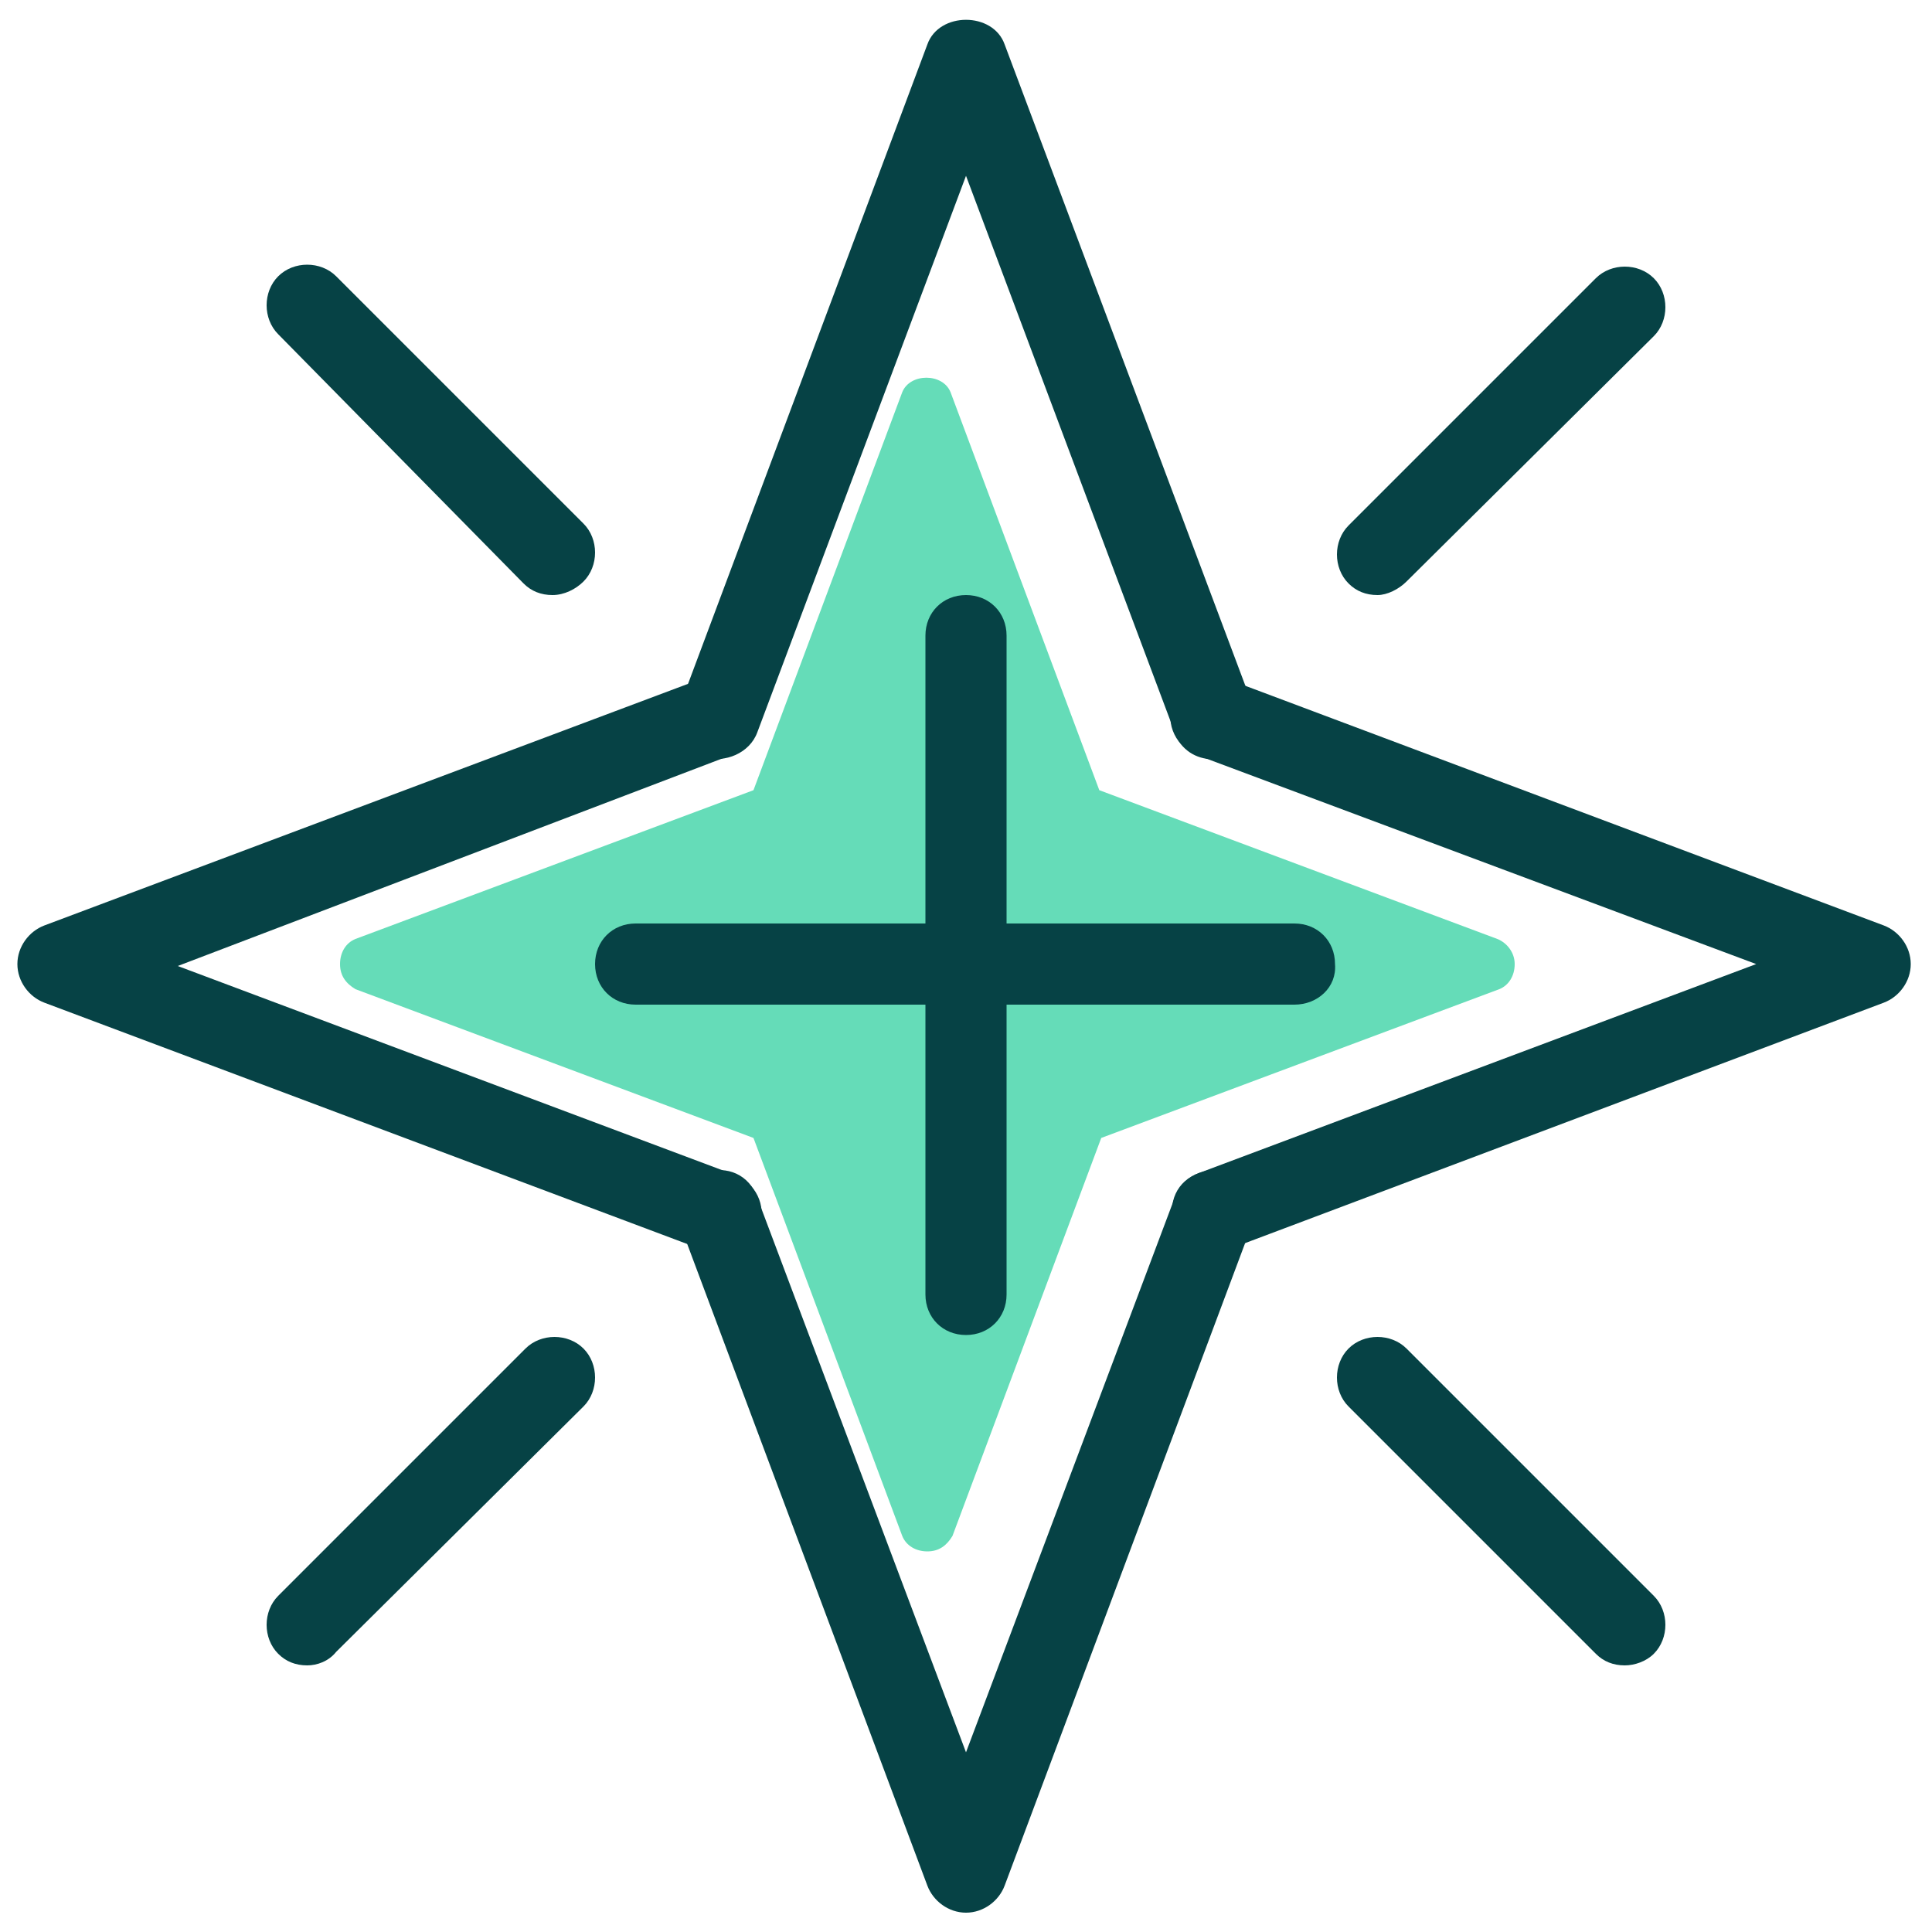
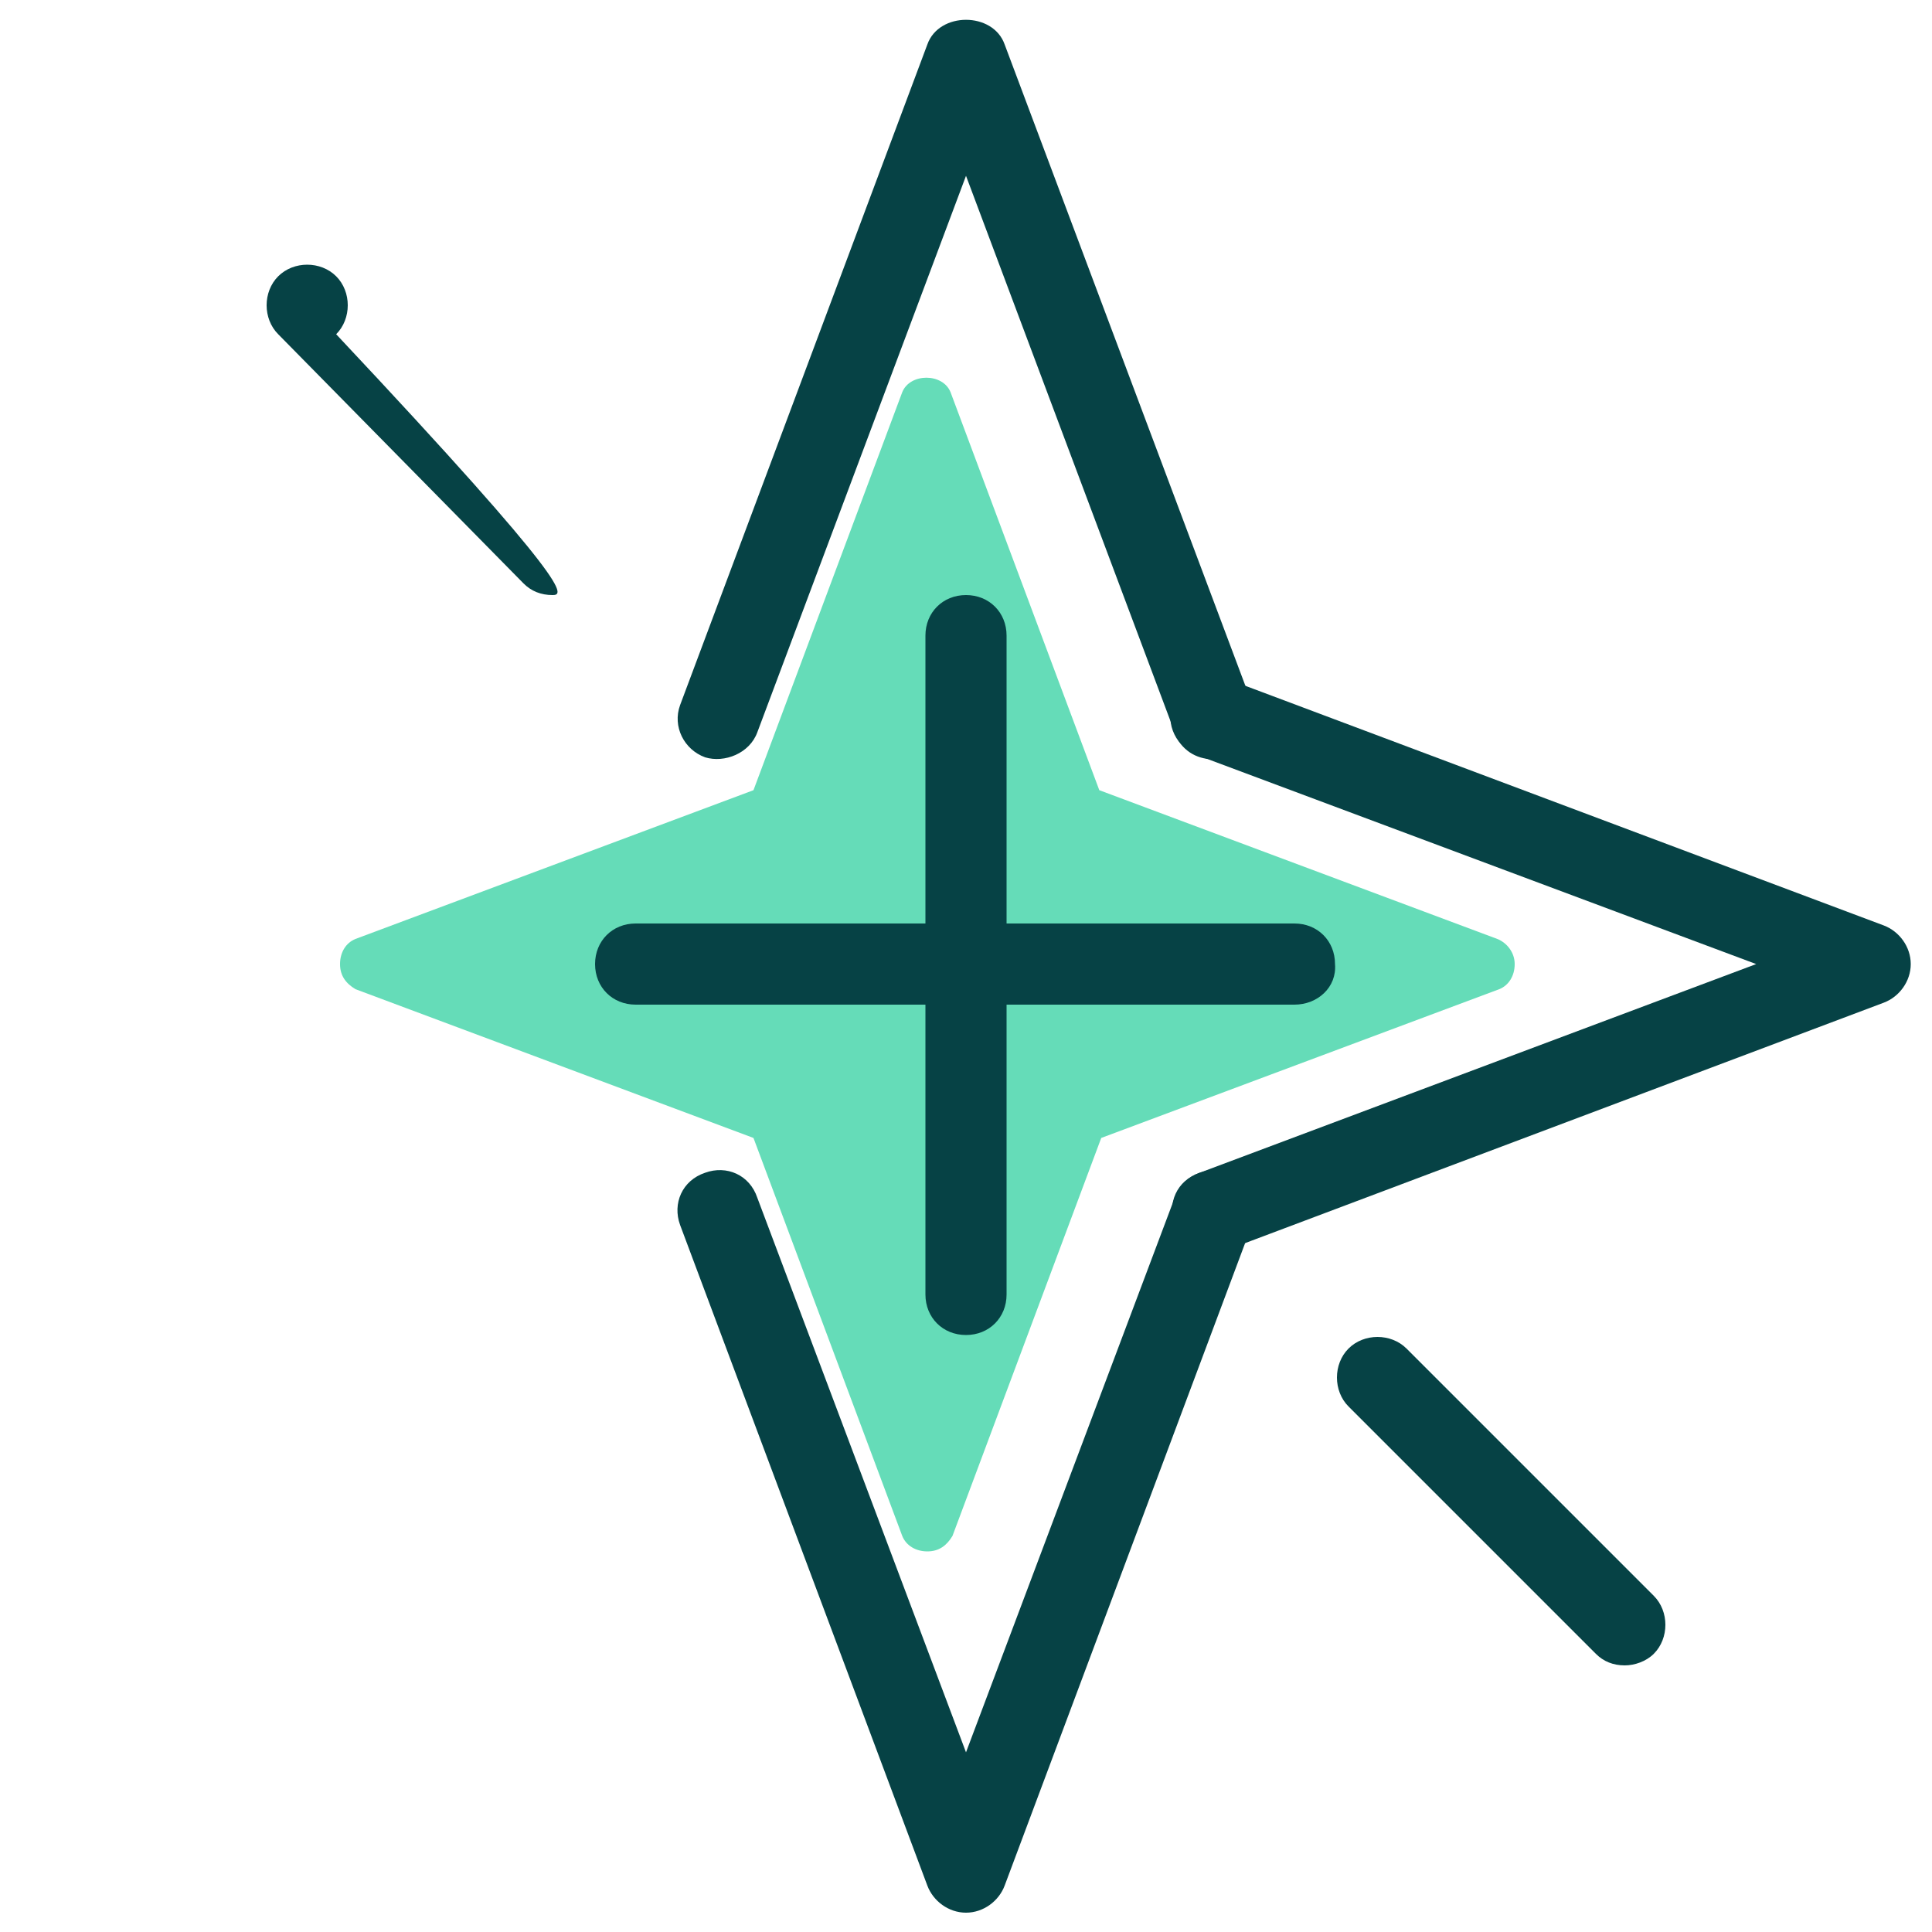
<svg xmlns="http://www.w3.org/2000/svg" version="1.1" id="Perks_and_Benefits_Icon" x="0px" y="0px" viewBox="0 0 100 100" style="enable-background:new 0 0 100 100;" xml:space="preserve">
  <style type="text/css">
	.st0{fill:#65DCB8;}
	.st1{fill:#064245;}
</style>
  <path id="Background" class="st0" d="M77.5,48.6l-20.6-7.7l-7.7-20.6c-0.4-1-2.1-1-2.5,0l-7.7,20.6l-20.6,7.7  c-0.5,0.2-0.8,0.7-0.8,1.3s0.3,1,0.8,1.3l20.6,7.7l7.7,20.6c0.2,0.5,0.7,0.8,1.3,0.8s1-0.3,1.3-0.8l7.7-20.6l20.6-7.7  c0.5-0.2,0.8-0.7,0.8-1.3S78,48.8,77.5,48.6z" />
  <g id="Icon">
    <g>
      <path class="st1" d="M62.8,39.3c-0.9,0-1.7-0.5-2-1.4L50,9.1L39.2,37.9c-0.4,1.1-1.7,1.6-2.7,1.3c-1.1-0.4-1.7-1.6-1.3-2.7L48,2.3    c0.6-1.7,3.4-1.7,4,0l12.8,34.1c0.4,1.1-0.1,2.3-1.3,2.7C63.3,39.2,63,39.3,62.8,39.3z" />
    </g>
    <g>
      <path class="st1" d="M50,99c-0.9,0-1.7-0.6-2-1.4L35.2,63.4c-0.4-1.1,0.1-2.3,1.3-2.7c1.1-0.4,2.3,0.1,2.7,1.3L50,90.7L60.8,62    c0.4-1.1,1.6-1.7,2.7-1.3c1.1,0.4,1.7,1.6,1.3,2.7L52,97.6C51.7,98.4,50.9,99,50,99z" />
    </g>
    <g>
      <path class="st1" d="M62.8,64.8c-0.9,0-1.7-0.5-2-1.4c-0.4-1.1,0.1-2.3,1.3-2.7l28.8-10.8L62,39.1c-1.1-0.4-1.7-1.6-1.3-2.7    c0.4-1.1,1.6-1.7,2.7-1.3l34.1,12.8c0.8,0.3,1.4,1.1,1.4,2c0,0.9-0.6,1.7-1.4,2L63.5,64.7C63.3,64.8,63,64.8,62.8,64.8z" />
    </g>
    <g>
-       <path class="st1" d="M37.2,64.8c-0.2,0-0.5,0-0.8-0.1L2.3,51.9c-0.8-0.3-1.4-1.1-1.4-2c0-0.9,0.6-1.7,1.4-2l34.1-12.8    c1.1-0.4,2.3,0.1,2.7,1.3c0.4,1.1-0.1,2.3-1.3,2.7L9.2,50L38,60.8c1.1,0.4,1.7,1.6,1.3,2.7C38.9,64.3,38,64.8,37.2,64.8z" />
-     </g>
+       </g>
    <g>
      <path class="st1" d="M50,69.1c-1.2,0-2.1-0.9-2.1-2.1V32.9c0-1.2,0.9-2.1,2.1-2.1s2.1,0.9,2.1,2.1V67C52.1,68.2,51.2,69.1,50,69.1    z" />
    </g>
    <g>
      <path class="st1" d="M67,52H32.9c-1.2,0-2.1-0.9-2.1-2.1c0-1.2,0.9-2.1,2.1-2.1H67c1.2,0,2.1,0.9,2.1,2.1C69.2,51.1,68.2,52,67,52    z" />
    </g>
    <g>
-       <path class="st1" d="M15.9,86.2c-0.6,0-1.1-0.2-1.5-0.6c-0.8-0.8-0.8-2.2,0-3l12.8-12.8c0.8-0.8,2.2-0.8,3,0s0.8,2.2,0,3    L17.4,85.5C17,86,16.4,86.2,15.9,86.2z" />
-     </g>
+       </g>
    <g>
-       <path class="st1" d="M71.3,30.8c-0.6,0-1.1-0.2-1.5-0.6c-0.8-0.8-0.8-2.2,0-3l12.8-12.8c0.8-0.8,2.2-0.8,3,0s0.8,2.2,0,3    L72.8,30.1C72.4,30.5,71.8,30.8,71.3,30.8z" />
-     </g>
+       </g>
    <g>
-       <path class="st1" d="M28.6,30.8c-0.6,0-1.1-0.2-1.5-0.6L14.4,17.3c-0.8-0.8-0.8-2.2,0-3c0.8-0.8,2.2-0.8,3,0l12.8,12.8    c0.8,0.8,0.8,2.2,0,3C29.8,30.5,29.2,30.8,28.6,30.8z" />
+       <path class="st1" d="M28.6,30.8c-0.6,0-1.1-0.2-1.5-0.6L14.4,17.3c-0.8-0.8-0.8-2.2,0-3c0.8-0.8,2.2-0.8,3,0c0.8,0.8,0.8,2.2,0,3C29.8,30.5,29.2,30.8,28.6,30.8z" />
    </g>
    <g>
      <path class="st1" d="M84.1,86.2c-0.6,0-1.1-0.2-1.5-0.6L69.8,72.8c-0.8-0.8-0.8-2.2,0-3c0.8-0.8,2.2-0.8,3,0l12.8,12.8    c0.8,0.8,0.8,2.2,0,3C85.2,86,84.6,86.2,84.1,86.2z" />
    </g>
  </g>
</svg>